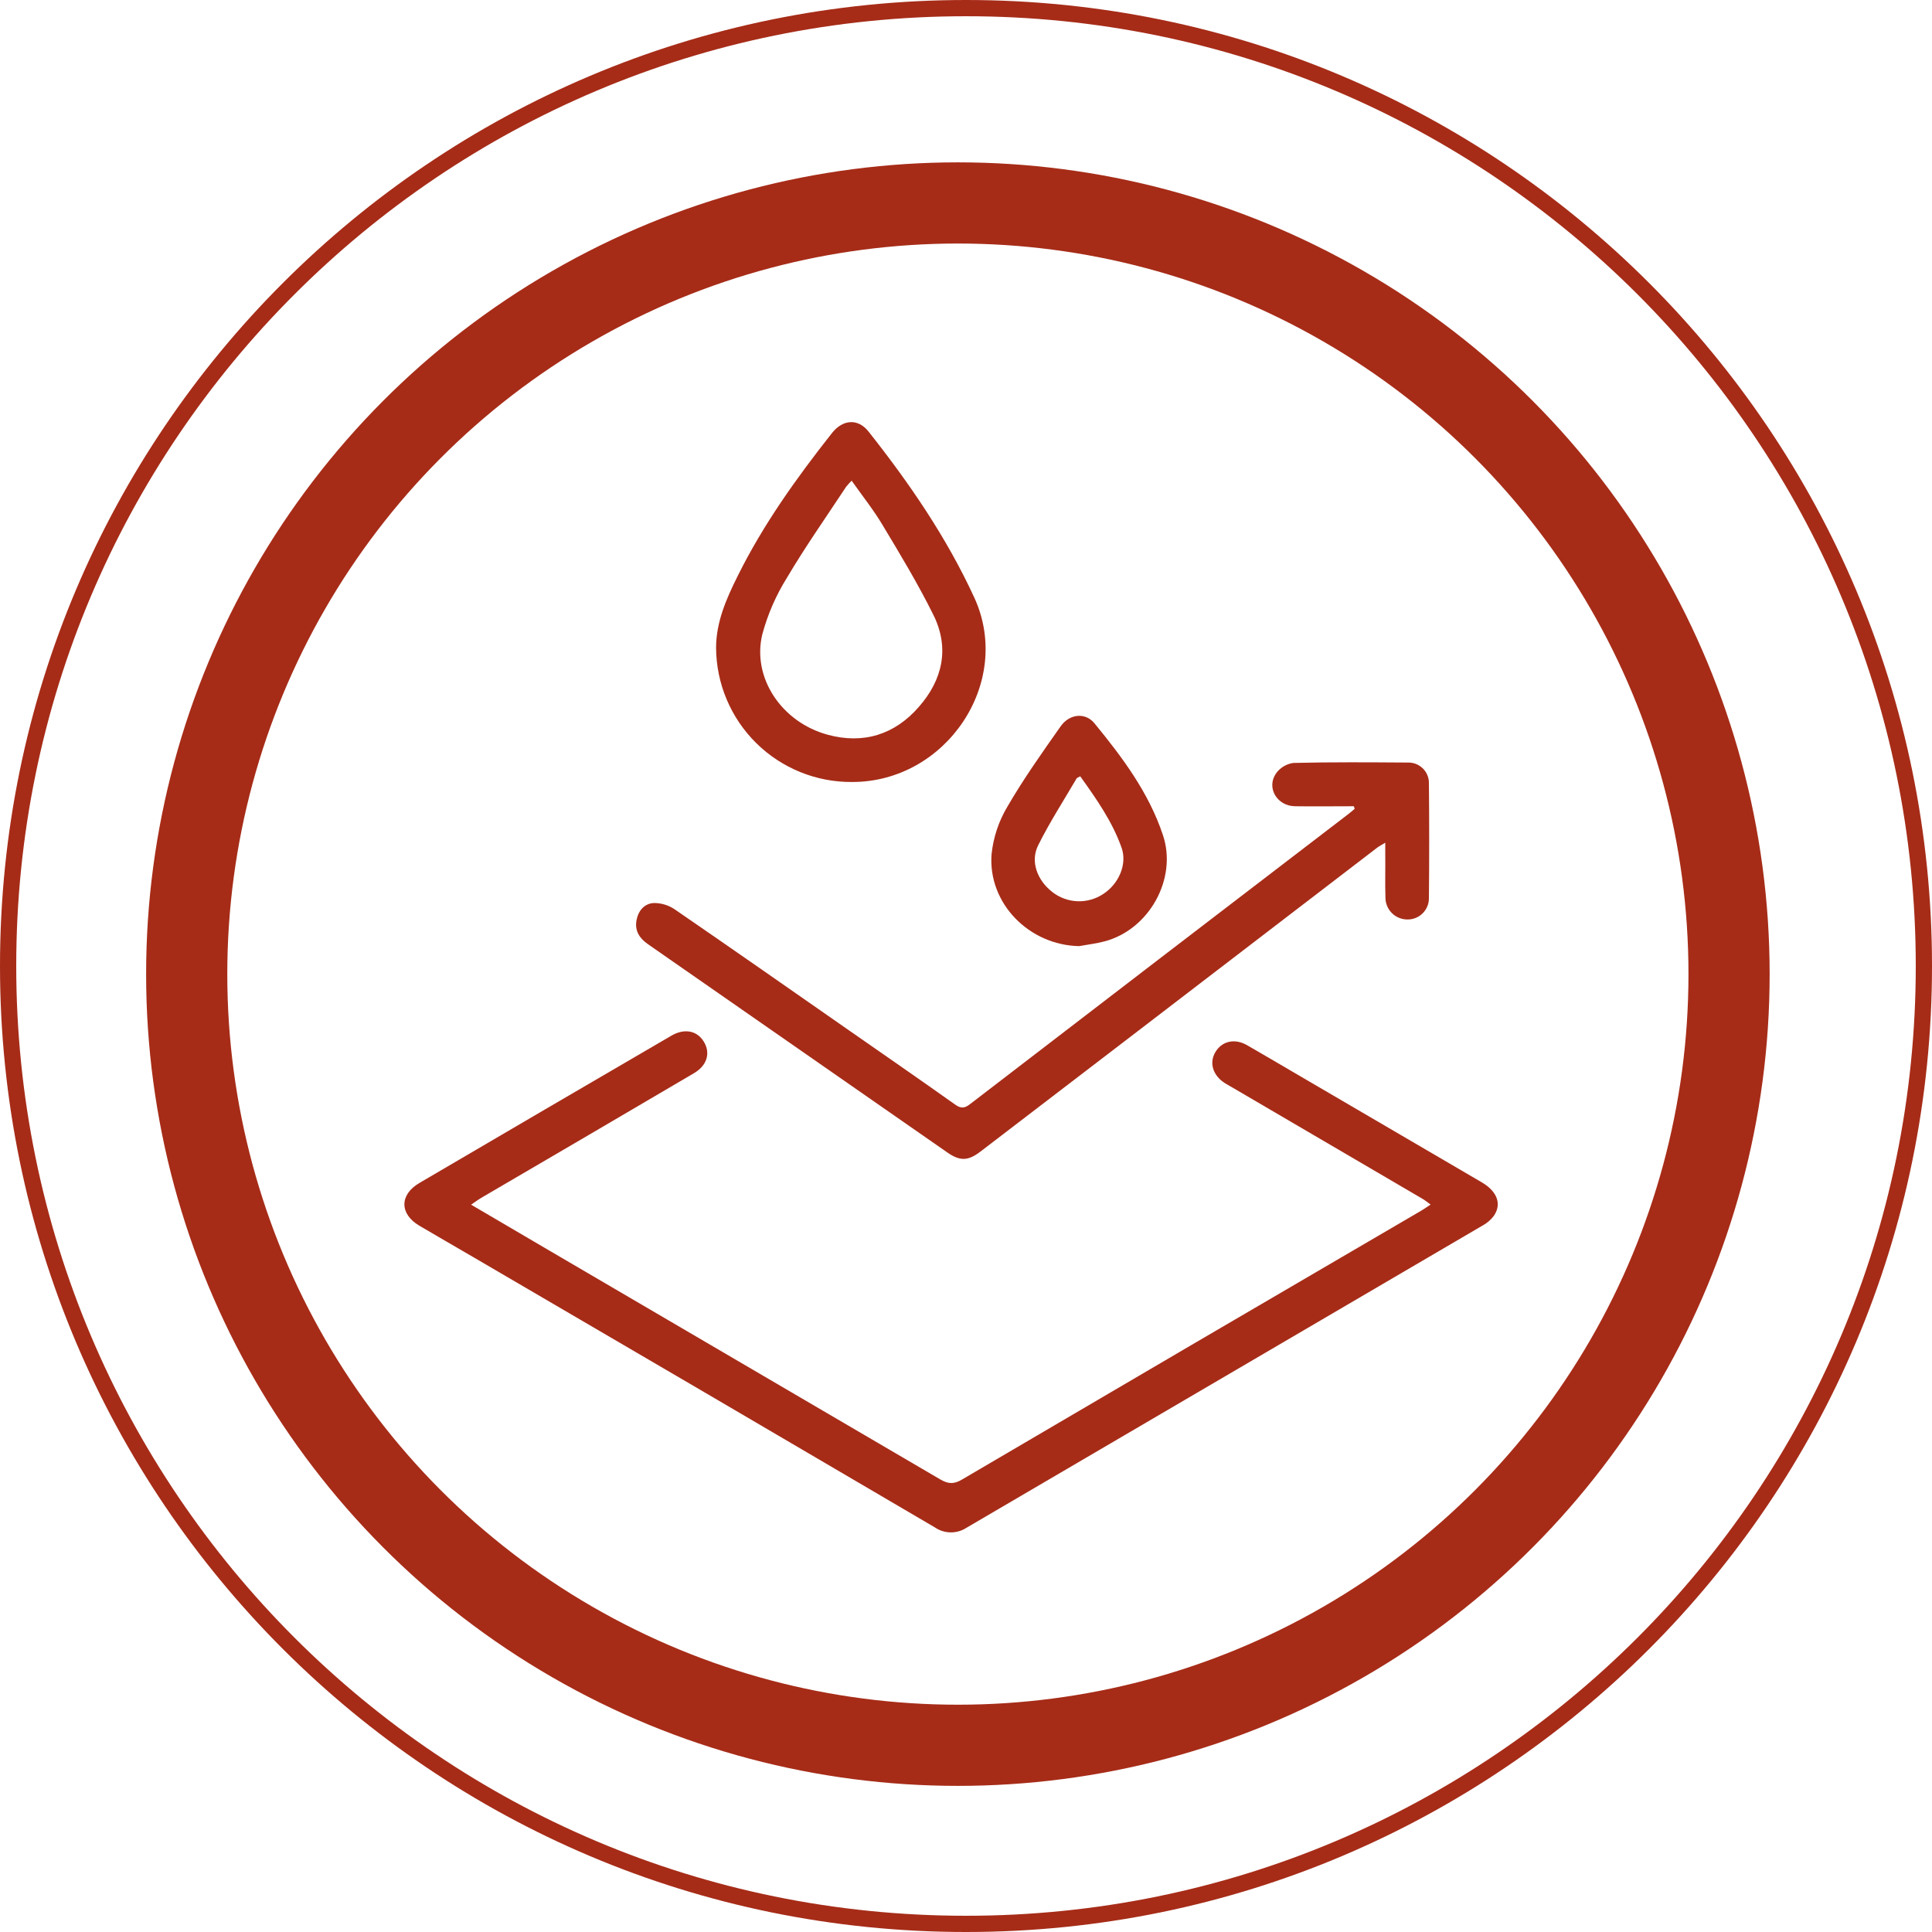
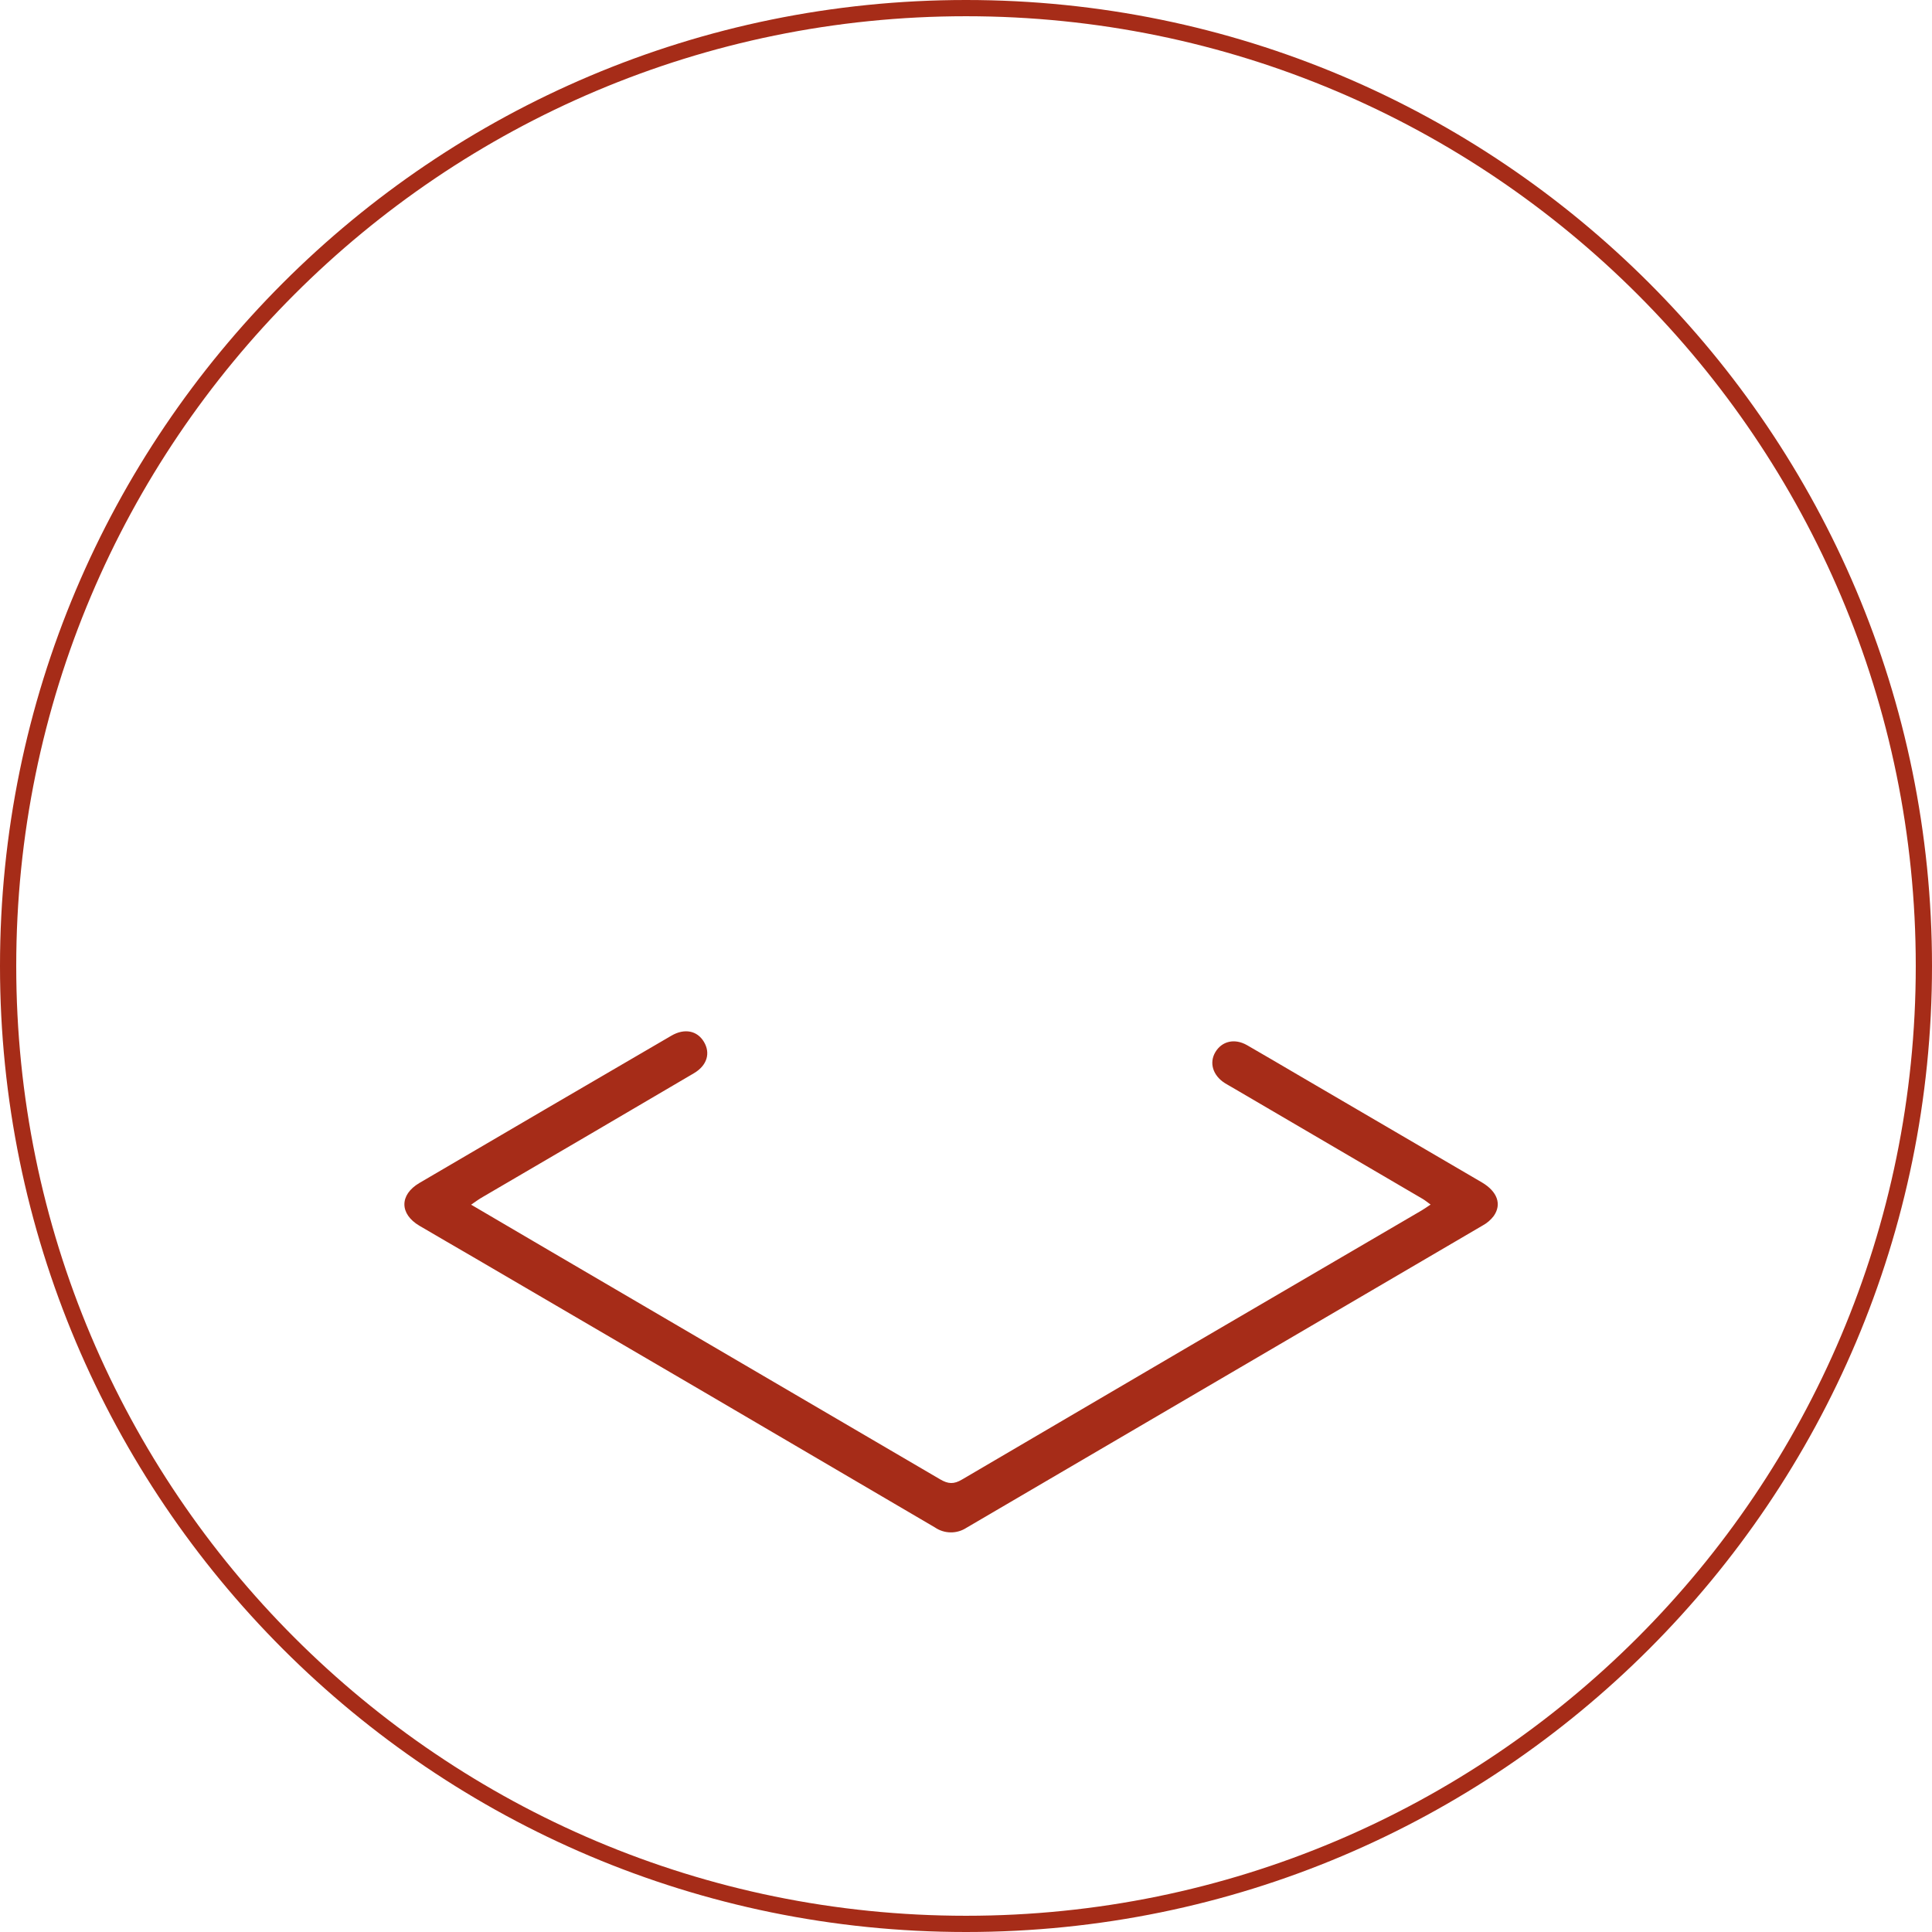
<svg xmlns="http://www.w3.org/2000/svg" width="119" height="119" viewBox="0 0 119 119" fill="none">
-   <circle cx="59" cy="60" r="47.5" stroke="#A62C18" stroke-width="5" />
  <path d="M29.018 74.201C30.727 75.205 32.302 76.131 33.877 77.052C41.889 81.737 49.898 86.425 57.903 91.116C58.4 91.408 58.748 91.431 59.252 91.132C68.688 85.59 78.13 80.062 87.58 74.547C87.735 74.455 87.881 74.349 88.117 74.194C87.91 74.046 87.778 73.933 87.629 73.846L75.882 66.969C75.738 66.883 75.59 66.805 75.446 66.715C74.702 66.243 74.464 65.459 74.864 64.796C75.264 64.133 76.041 63.936 76.814 64.378C77.899 65.001 78.975 65.639 80.056 66.27L91.274 72.828C92.228 73.388 92.514 74.176 92.004 74.9C91.823 75.139 91.593 75.336 91.33 75.479C80.73 81.692 70.129 87.9 59.526 94.104C59.236 94.293 58.897 94.391 58.551 94.386C58.206 94.382 57.869 94.275 57.584 94.08C48.102 88.511 38.614 82.956 29.121 77.414C28.025 76.773 26.922 76.142 25.83 75.497C24.605 74.772 24.598 73.592 25.83 72.866C31.002 69.833 36.176 66.808 41.354 63.792C42.163 63.32 42.945 63.48 43.358 64.172C43.772 64.864 43.56 65.625 42.736 66.108C38.406 68.654 34.073 71.193 29.737 73.725C29.525 73.844 29.321 73.992 29.018 74.201Z" fill="#A62C18" />
-   <path d="M83.388 49.66C82.177 49.66 80.966 49.676 79.757 49.66C78.663 49.64 77.996 48.537 78.584 47.654C78.708 47.476 78.867 47.325 79.052 47.211C79.237 47.098 79.443 47.023 79.658 46.993C82.01 46.935 84.376 46.953 86.724 46.969C86.894 46.964 87.063 46.995 87.22 47.057C87.378 47.12 87.522 47.214 87.642 47.334C87.763 47.453 87.858 47.596 87.921 47.754C87.985 47.911 88.017 48.08 88.013 48.249C88.036 50.607 88.036 52.965 88.013 55.324C88.014 55.498 87.98 55.67 87.913 55.831C87.846 55.991 87.748 56.137 87.624 56.259C87.5 56.381 87.353 56.477 87.192 56.541C87.03 56.606 86.857 56.637 86.683 56.634C86.505 56.634 86.329 56.599 86.164 56.53C85.999 56.461 85.85 56.36 85.725 56.234C85.599 56.107 85.5 55.956 85.433 55.791C85.367 55.626 85.333 55.449 85.335 55.27C85.306 54.392 85.335 53.511 85.324 52.633V51.905C85.1 52.046 84.951 52.116 84.828 52.21L70.056 63.531C66.838 65.998 63.618 68.463 60.395 70.927C59.631 71.512 59.135 71.529 58.357 70.99C52.207 66.716 46.059 62.439 39.914 58.159C39.397 57.8 39.087 57.344 39.204 56.69C39.312 56.093 39.689 55.652 40.271 55.621C40.728 55.617 41.175 55.752 41.554 56.007C45.149 58.478 48.743 60.988 52.322 63.484C54.499 65.001 56.681 66.508 58.838 68.04C59.193 68.292 59.424 68.265 59.759 68C67.51 62.046 75.266 56.099 83.028 50.159C83.17 50.049 83.305 49.934 83.442 49.817L83.388 49.66Z" fill="#A62C18" />
-   <path d="M52.475 48.166C50.272 48.181 48.152 47.32 46.582 45.773C45.013 44.225 44.123 42.118 44.106 39.914C44.106 38.314 44.736 36.886 45.43 35.492C47.002 32.316 49.06 29.442 51.251 26.665C51.925 25.82 52.855 25.767 53.498 26.582C56.019 29.768 58.301 33.097 60.013 36.811C62.417 42.06 58.261 48.182 52.475 48.166ZM52.457 29.608C52.336 29.726 52.222 29.852 52.116 29.984C50.894 31.839 49.613 33.657 48.483 35.567C47.8 36.658 47.282 37.846 46.949 39.09C46.317 41.756 48.144 44.482 50.977 45.254C53.174 45.852 55.104 45.254 56.594 43.542C58.061 41.873 58.503 39.919 57.492 37.876C56.558 35.991 55.47 34.183 54.383 32.376C53.828 31.437 53.138 30.572 52.457 29.608Z" fill="#A62C18" />
-   <path d="M66.466 58.276C63.399 58.216 60.849 55.654 61.074 52.621C61.181 51.581 61.516 50.577 62.053 49.68C63.044 47.973 64.192 46.353 65.329 44.738C65.875 43.96 66.852 43.868 67.409 44.547C69.13 46.647 70.759 48.815 71.631 51.44C72.529 54.12 70.786 57.256 68.036 57.982C67.535 58.117 66.987 58.18 66.466 58.276ZM66.535 47.818C66.4 47.894 66.331 47.91 66.311 47.95C65.513 49.316 64.65 50.647 63.945 52.066C63.446 53.062 63.889 54.225 64.819 54.944C65.264 55.293 65.808 55.491 66.373 55.511C66.938 55.532 67.495 55.372 67.964 55.057C68.915 54.432 69.434 53.239 69.088 52.23C68.519 50.611 67.54 49.222 66.538 47.818H66.535Z" fill="#A62C18" />
  <path fill-rule="evenodd" clip-rule="evenodd" d="M59.5 118C91.809 118 118 91.809 118 59.5C118 27.191 91.809 1 59.5 1C27.191 1 1 27.191 1 59.5C1 91.809 27.191 118 59.5 118ZM59.5 119C92.361 119 119 92.361 119 59.5C119 26.639 92.361 0 59.5 0C26.639 0 0 26.639 0 59.5C0 92.361 26.639 119 59.5 119Z" fill="#A62C18" />
</svg>